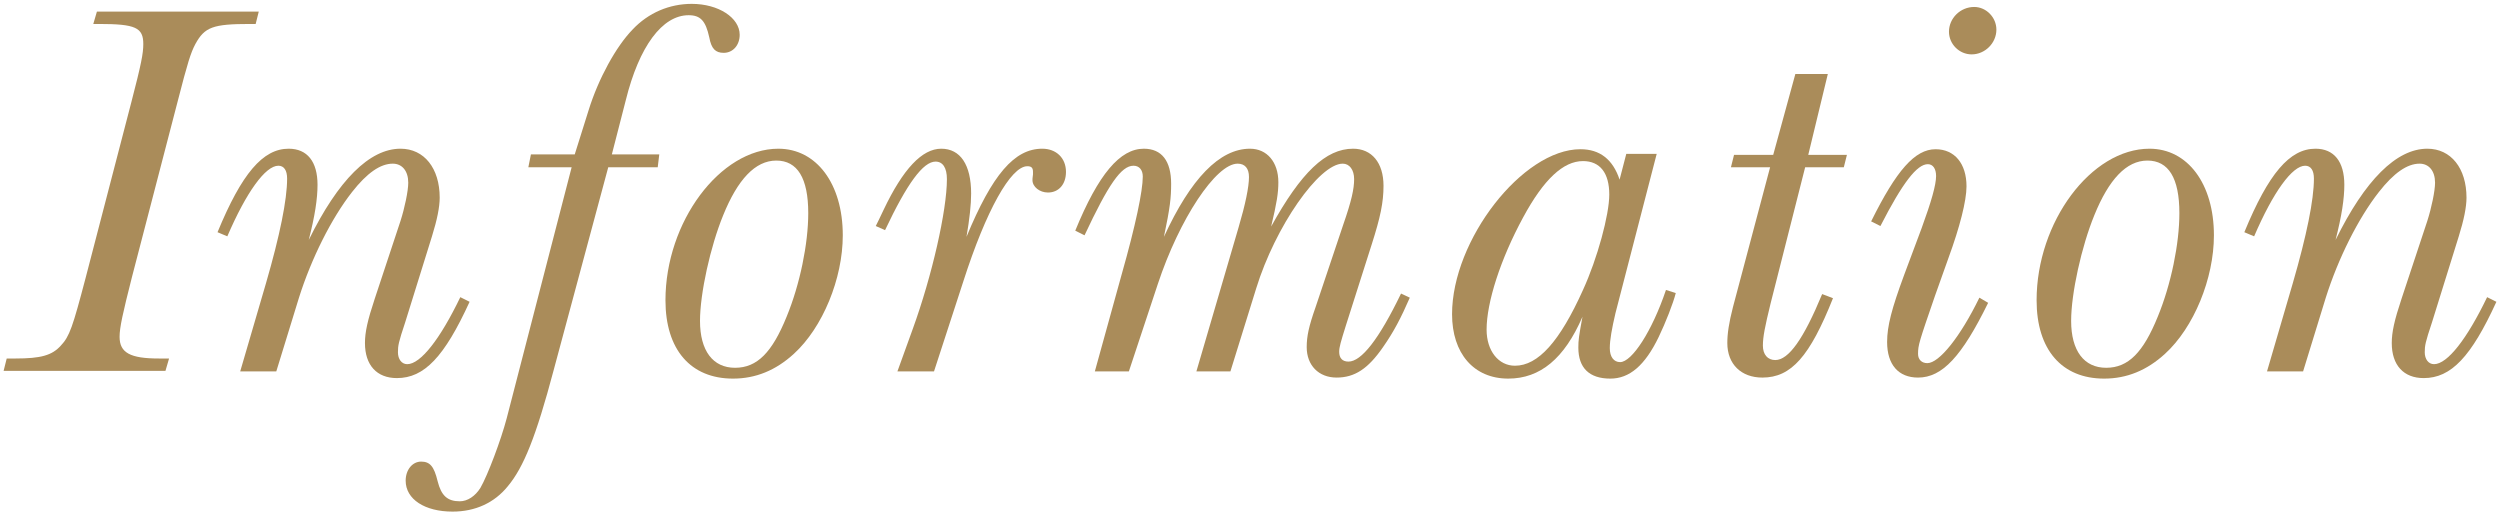
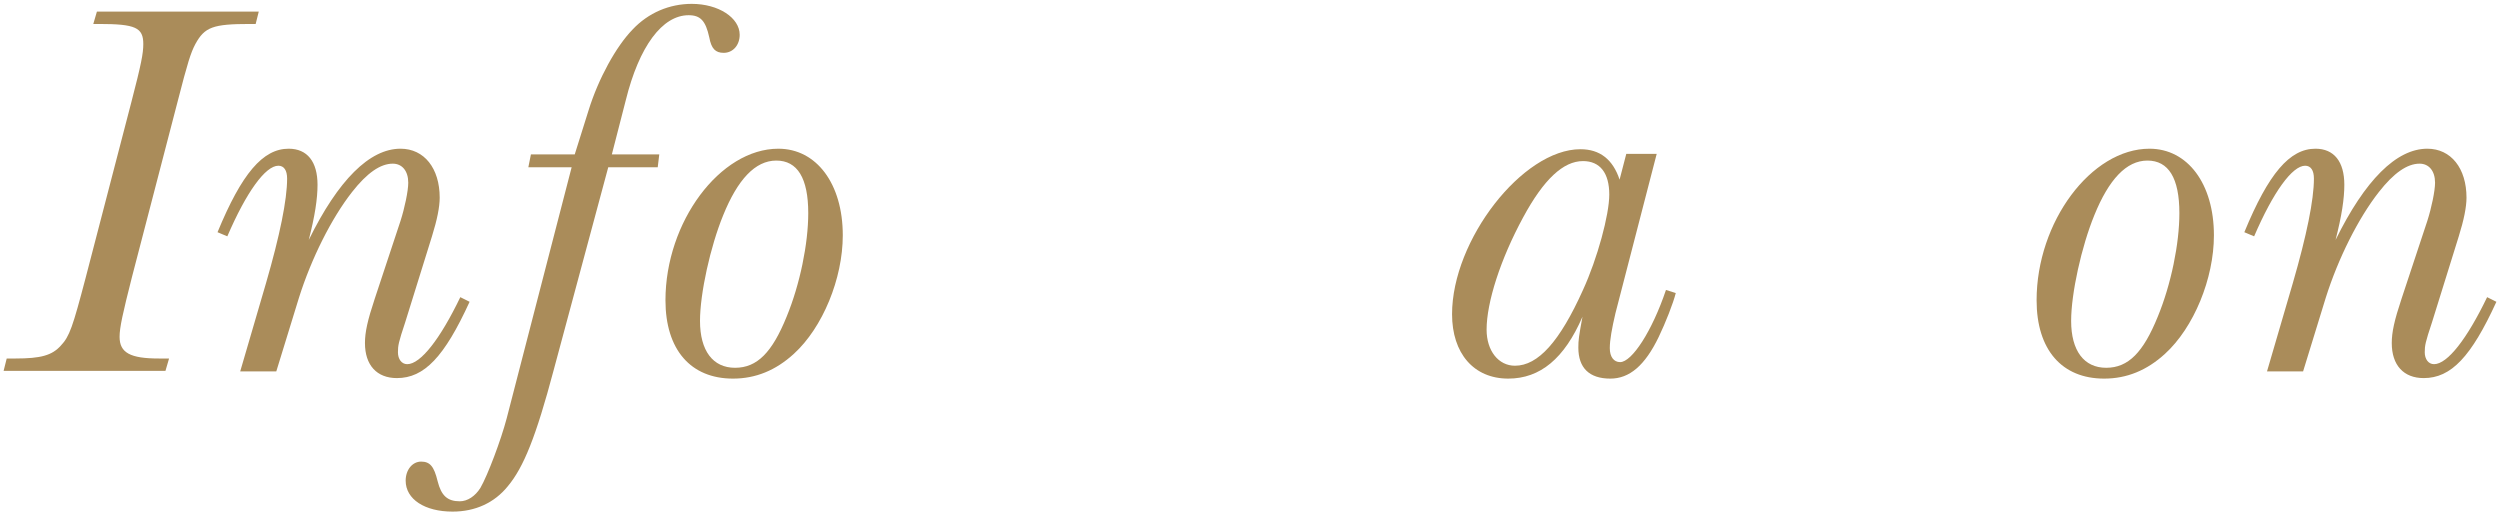
<svg xmlns="http://www.w3.org/2000/svg" id="_レイヤー_2" viewBox="0 0 194 40">
  <defs>
    <style>.cls-1{fill:#aa8c5a;}.cls-2{clip-path:url(#clippath);}.cls-3{fill:none;}</style>
    <clipPath id="clippath">
      <rect class="cls-3" width="194" height="40" />
    </clipPath>
  </defs>
  <g id="Design">
    <g class="cls-2">
      <g>
        <path class="cls-1" d="M7.52,.9h12.56l-.24,.96h-.44c-2.88,0-3.52,.24-4.24,1.56-.36,.68-.6,1.44-1.36,4.4l-3.56,13.68c-.72,2.84-.96,3.92-.96,4.64,0,1.24,.84,1.68,3.04,1.68h.8l-.28,.96H.28l.24-.96h.68c1.96,0,2.84-.24,3.52-1,.68-.72,.92-1.44,1.92-5.24l3.56-13.68c.76-2.92,.92-3.76,.92-4.48,0-1.28-.6-1.56-3.44-1.56h-.44l.28-.96Z" />
        <path class="cls-1" d="M18.64,28.82l2-6.84c1.08-3.72,1.64-6.48,1.64-8.12,0-.64-.24-1-.68-1-1,0-2.48,2.04-3.96,5.48l-.76-.32c1.88-4.56,3.52-6.48,5.52-6.48,1.44,0,2.24,1,2.24,2.8,0,1.08-.2,2.4-.68,4.28,2.28-4.64,4.72-7.08,7.12-7.08,1.84,0,3.04,1.52,3.04,3.8,0,.72-.2,1.72-.6,3l-2.08,6.68c-.52,1.56-.56,1.8-.56,2.32s.28,.92,.72,.92c1.04,0,2.56-1.96,4.12-5.2l.72,.36c-1.96,4.28-3.52,5.92-5.64,5.92-1.56,0-2.48-1-2.48-2.72,0-.84,.2-1.76,.76-3.44l2-6.04c.32-1,.6-2.32,.6-2.96,0-.92-.48-1.48-1.2-1.48-.96,0-2,.72-3.16,2.2-1.6,2.04-3.16,5.16-4.12,8.2l-1.76,5.72h-2.8Z" />
        <path class="cls-1" d="M41.2,11.98h3.4l1.08-3.44c.76-2.44,2.12-4.92,3.4-6.24,1.24-1.32,2.88-2,4.6-2,2.08,0,3.72,1.08,3.72,2.4,0,.8-.52,1.4-1.24,1.4-.64,0-.96-.32-1.12-1.2-.28-1.28-.68-1.72-1.6-1.72-2.04,0-3.84,2.4-4.88,6.6l-1.08,4.2h3.68l-.12,1h-3.84l-4.24,15.76c-1.36,5.12-2.32,7.52-3.56,9-1.04,1.28-2.52,1.96-4.28,1.96-2.16,0-3.64-.96-3.64-2.4,0-.84,.52-1.48,1.2-1.48s1,.36,1.28,1.52c.28,1.12,.76,1.56,1.72,1.56,.6,0,1.2-.4,1.6-1.04,.56-.96,1.6-3.72,2.04-5.4l5.04-19.48h-3.36l.2-1Z" />
        <path class="cls-1" d="M65.4,18.26c0,3.36-1.56,7.16-3.8,9.2-1.4,1.28-2.96,1.92-4.72,1.92-3.28,0-5.24-2.24-5.24-6.08,0-6.08,4.24-11.76,8.76-11.76,2.96,0,5,2.72,5,6.72Zm-9.28-1.56c-1,2.44-1.8,6.08-1.8,8.2,0,2.32,1,3.64,2.72,3.64s2.88-1.2,4-3.96c1.04-2.52,1.68-5.68,1.68-8.04,0-2.72-.84-4.08-2.48-4.08s-3,1.48-4.12,4.24Z" />
-         <path class="cls-1" d="M69.64,28.82l1.2-3.32c1.48-4.08,2.64-9.16,2.64-11.6,0-.88-.32-1.36-.88-1.36-.96,0-2.2,1.68-3.92,5.32l-.72-.32c.12-.24,.32-.64,.6-1.24,1.52-3.2,3-4.76,4.48-4.76s2.32,1.24,2.32,3.48c0,.84-.12,1.96-.36,3.36,2-4.84,3.72-6.84,5.88-6.84,1.08,0,1.84,.72,1.84,1.8,0,.96-.56,1.6-1.4,1.6-.64,0-1.2-.44-1.2-.96,0-.04,0-.2,.04-.44v-.2c0-.32-.12-.44-.44-.44-1.28,0-3.2,3.44-4.96,8.92l-2.28,7h-2.84Z" />
-         <path class="cls-1" d="M84.96,28.82l2.08-7.52c1.08-3.8,1.64-6.48,1.64-7.6,0-.52-.28-.84-.72-.84-.96,0-1.96,1.48-3.8,5.4l-.72-.36c1.8-4.4,3.48-6.36,5.32-6.36,1.4,0,2.12,.96,2.12,2.72,0,1.08-.08,1.84-.56,4.12,2.08-4.52,4.32-6.84,6.68-6.84,1.32,0,2.2,1.04,2.2,2.6,0,.84-.12,1.6-.56,3.44,2.32-4.2,4.24-6.04,6.36-6.04,1.44,0,2.36,1.08,2.36,2.88,0,1.28-.24,2.44-.92,4.56l-2,6.28c-.4,1.28-.52,1.68-.52,2.04,0,.48,.24,.76,.72,.76,1,0,2.36-1.72,4.08-5.28l.68,.32c-.68,1.56-1.24,2.64-2.08,3.84-1.16,1.68-2.2,2.36-3.6,2.36s-2.32-.96-2.32-2.36c0-.84,.16-1.6,.68-3.08l2.16-6.44c.64-1.84,.84-2.76,.84-3.52,0-.72-.36-1.2-.88-1.2-1.84,0-5.24,4.88-6.72,9.68l-2,6.44h-2.64l3.28-11.2c.52-1.76,.8-3.12,.8-3.88,0-.68-.32-1.04-.88-1.04-1.68,0-4.52,4.28-6.2,9.36l-2.24,6.76h-2.64Z" />
        <path class="cls-1" d="M126.2,11.94h2.36l-3.2,12.36c-.28,1.2-.44,2.08-.44,2.72,0,.68,.32,1.08,.8,1.08,.92,0,2.48-2.4,3.56-5.6l.76,.24c-.2,.8-.8,2.32-1.32,3.4-1.08,2.24-2.28,3.24-3.76,3.24-1.64,0-2.48-.84-2.48-2.4,0-.6,.04-.88,.32-2.4-1.4,3.24-3.28,4.8-5.76,4.8-2.68,0-4.36-1.96-4.36-5,0-5.76,5.48-12.8,9.96-12.8,1.52,0,2.52,.8,3.04,2.36l.52-2Zm-8,4.92c-1.76,3.24-2.84,6.6-2.84,8.72,0,1.64,.92,2.8,2.2,2.8,1.8,0,3.48-1.88,5.28-5.88,1.12-2.44,2.04-5.84,2.04-7.4,0-1.68-.72-2.6-2.04-2.6-1.52,0-3.04,1.4-4.64,4.36Z" />
-         <path class="cls-1" d="M134.56,12.02h3.04l1.72-6.28h2.52l-1.52,6.28h3l-.24,.96h-3l-2.68,10.56c-.44,1.8-.6,2.6-.6,3.28s.36,1.12,.96,1.12c1.04,0,2.2-1.64,3.64-5.12l.84,.32c-1.8,4.52-3.24,6.16-5.48,6.16-1.64,0-2.72-1.04-2.72-2.68,0-.72,.12-1.56,.44-2.8l2.88-10.84h-3.04l.24-.96Z" />
-         <path class="cls-1" d="M154.28,23.5c-2.04,4.16-3.56,5.8-5.44,5.8-1.52,0-2.4-1-2.4-2.76,0-1.24,.36-2.6,1.32-5.2l1.36-3.64c.76-2.08,1.12-3.36,1.12-4.04,0-.56-.24-.92-.64-.92-.84,0-1.96,1.44-3.68,4.8l-.72-.36c1.96-3.96,3.4-5.6,5-5.6,1.48,0,2.4,1.12,2.4,2.88,0,1.12-.52,3.16-1.4,5.56l-1.04,2.92c-1.24,3.6-1.32,3.84-1.32,4.52,0,.44,.28,.72,.72,.72,.92,0,2.56-2.04,4.04-5.08l.68,.4Zm.64-21.2c0,1.04-.88,1.92-1.92,1.92-.96,0-1.76-.8-1.76-1.76,0-1.04,.88-1.92,1.96-1.92,.92,0,1.72,.8,1.72,1.76Z" />
        <path class="cls-1" d="M171.8,18.26c0,3.36-1.56,7.16-3.8,9.2-1.4,1.28-2.96,1.92-4.72,1.92-3.28,0-5.24-2.24-5.24-6.08,0-6.08,4.24-11.76,8.76-11.76,2.96,0,5,2.72,5,6.72Zm-9.28-1.56c-1,2.44-1.8,6.08-1.8,8.2,0,2.32,1,3.64,2.72,3.64s2.88-1.2,4-3.96c1.04-2.52,1.68-5.68,1.68-8.04,0-2.72-.84-4.08-2.48-4.08s-3,1.48-4.12,4.24Z" />
        <path class="cls-1" d="M175.92,28.82l2-6.84c1.08-3.72,1.64-6.48,1.64-8.12,0-.64-.24-1-.68-1-1,0-2.48,2.04-3.96,5.48l-.76-.32c1.88-4.56,3.52-6.48,5.52-6.48,1.44,0,2.24,1,2.24,2.8,0,1.08-.2,2.4-.68,4.28,2.28-4.64,4.72-7.08,7.12-7.08,1.84,0,3.04,1.52,3.04,3.8,0,.72-.2,1.72-.6,3l-2.08,6.68c-.52,1.56-.56,1.8-.56,2.32s.28,.92,.72,.92c1.04,0,2.56-1.96,4.12-5.2l.72,.36c-1.96,4.28-3.52,5.92-5.64,5.92-1.56,0-2.48-1-2.48-2.72,0-.84,.2-1.76,.76-3.44l2-6.04c.32-1,.6-2.32,.6-2.96,0-.92-.48-1.48-1.2-1.48-.96,0-2,.72-3.16,2.2-1.6,2.04-3.16,5.16-4.12,8.2l-1.76,5.72h-2.8Z" />
      </g>
    </g>
  </g>
</svg>